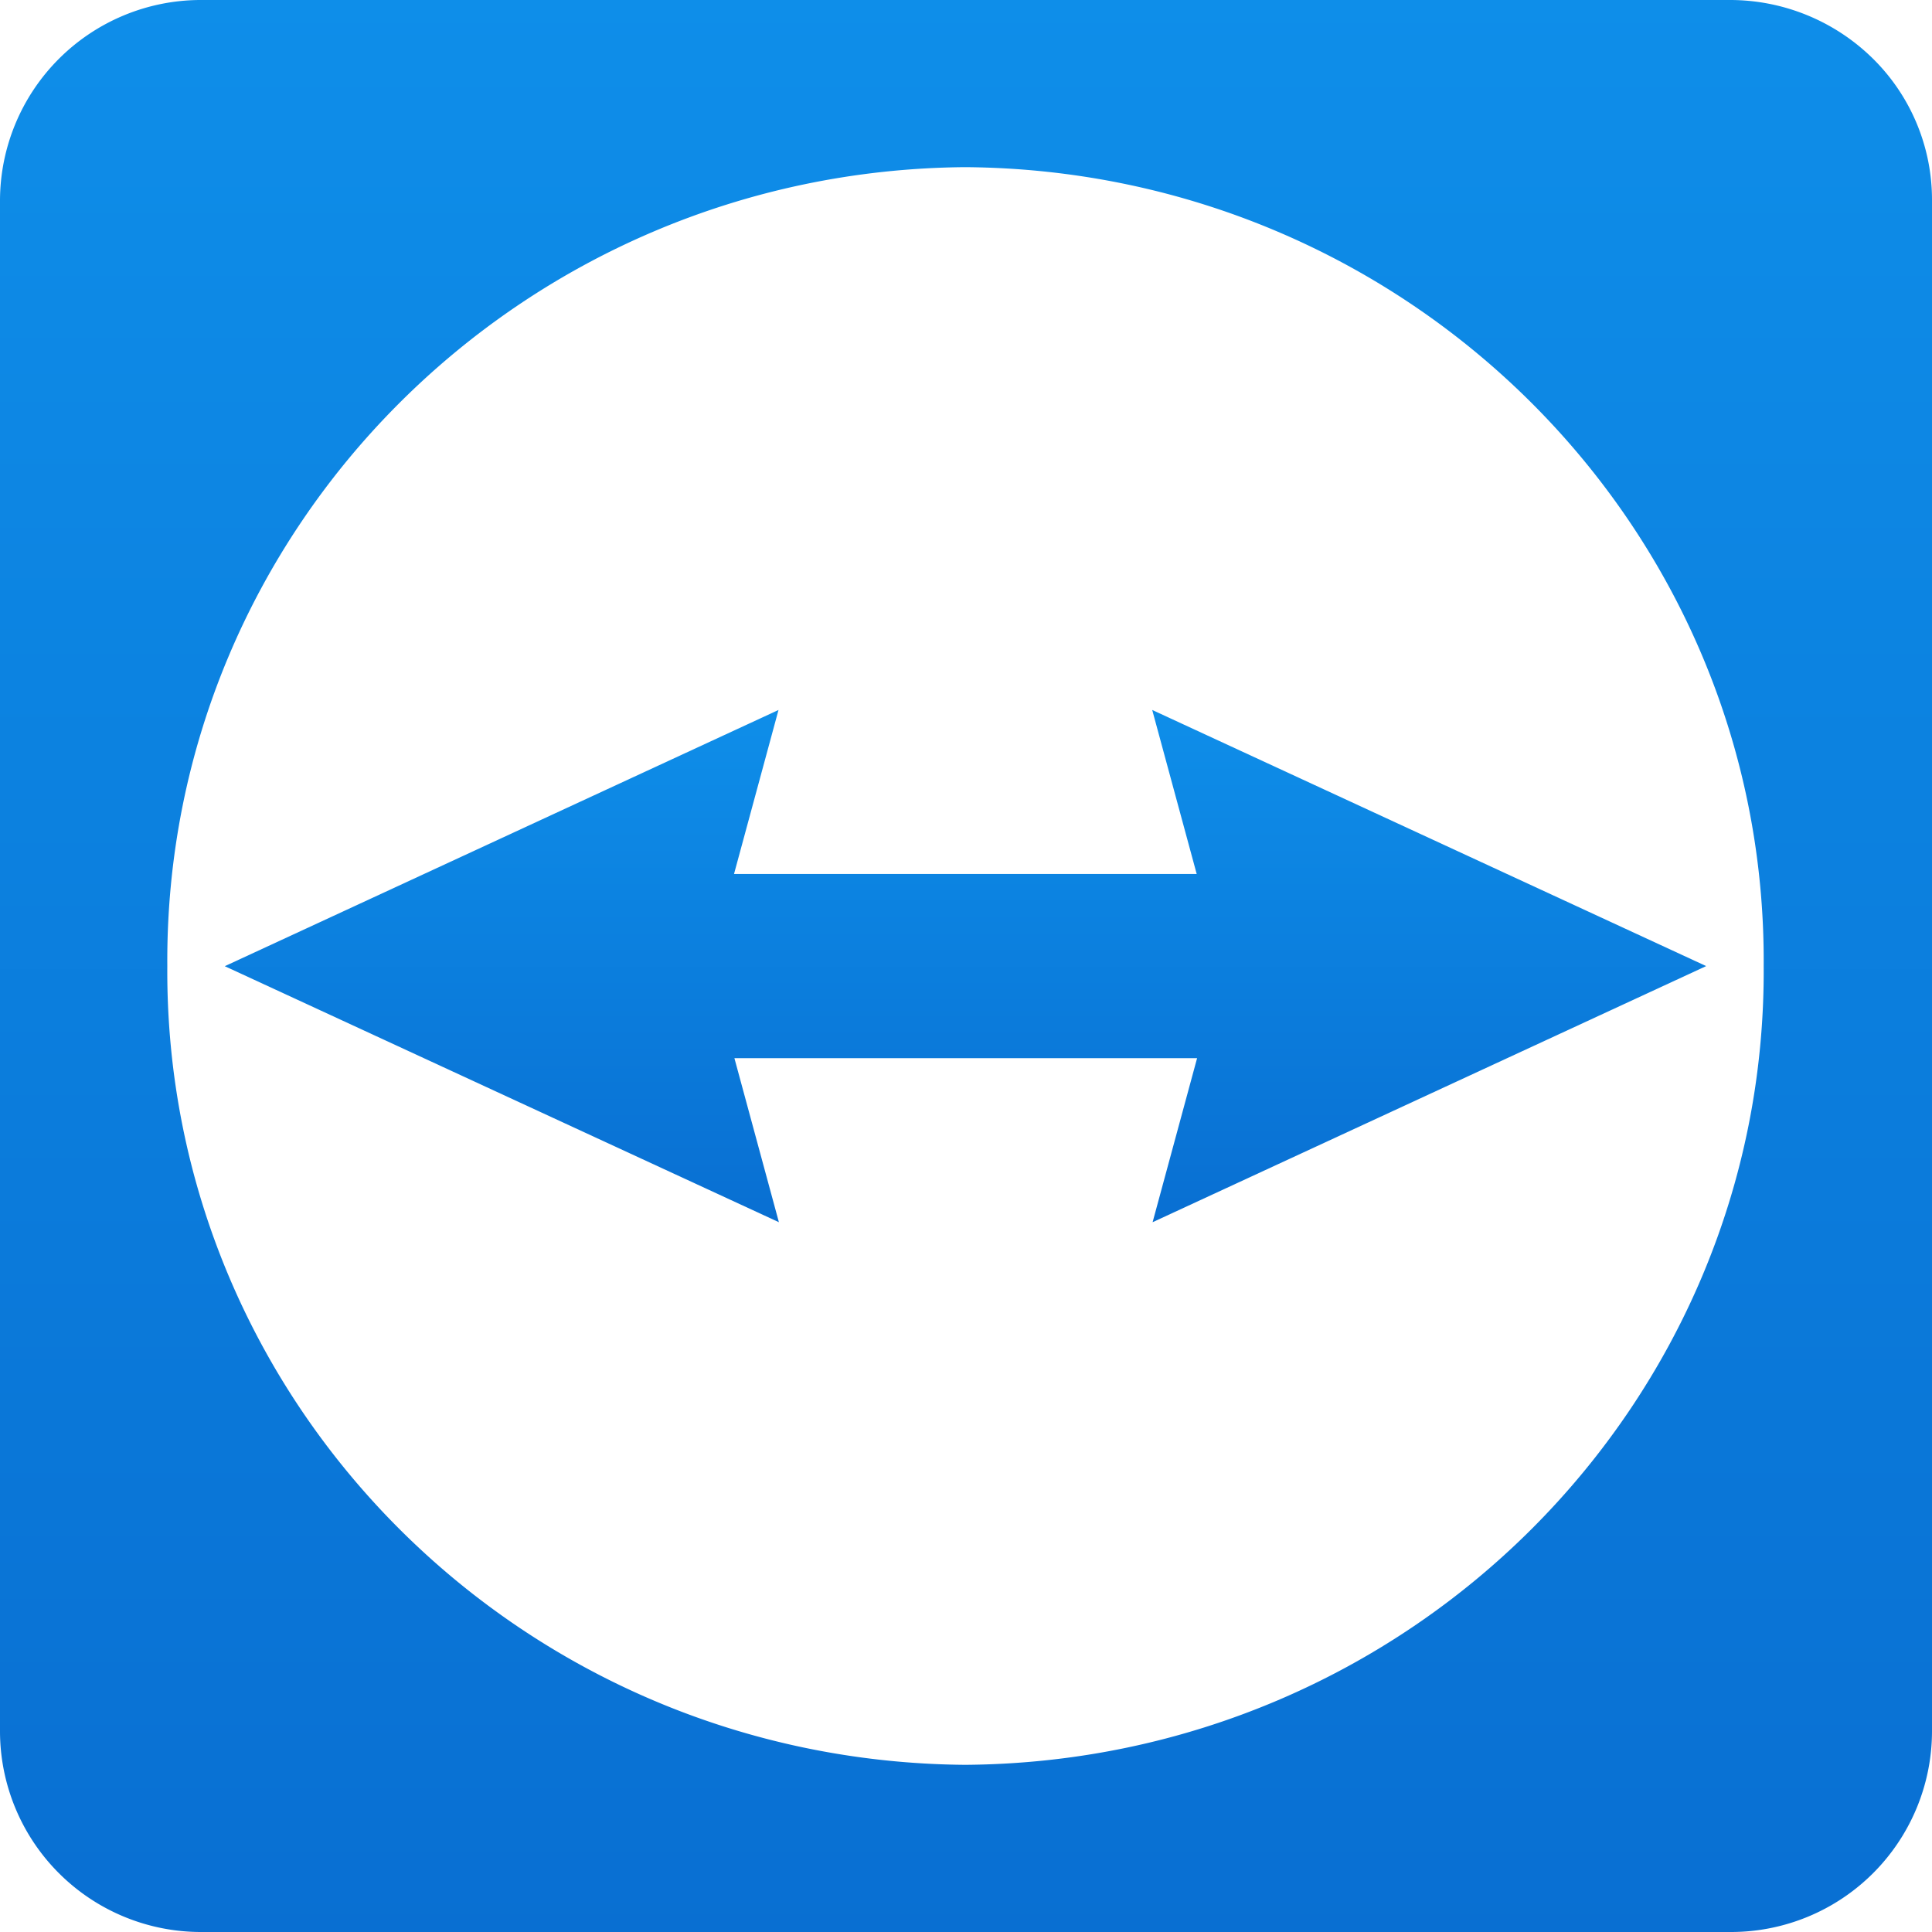
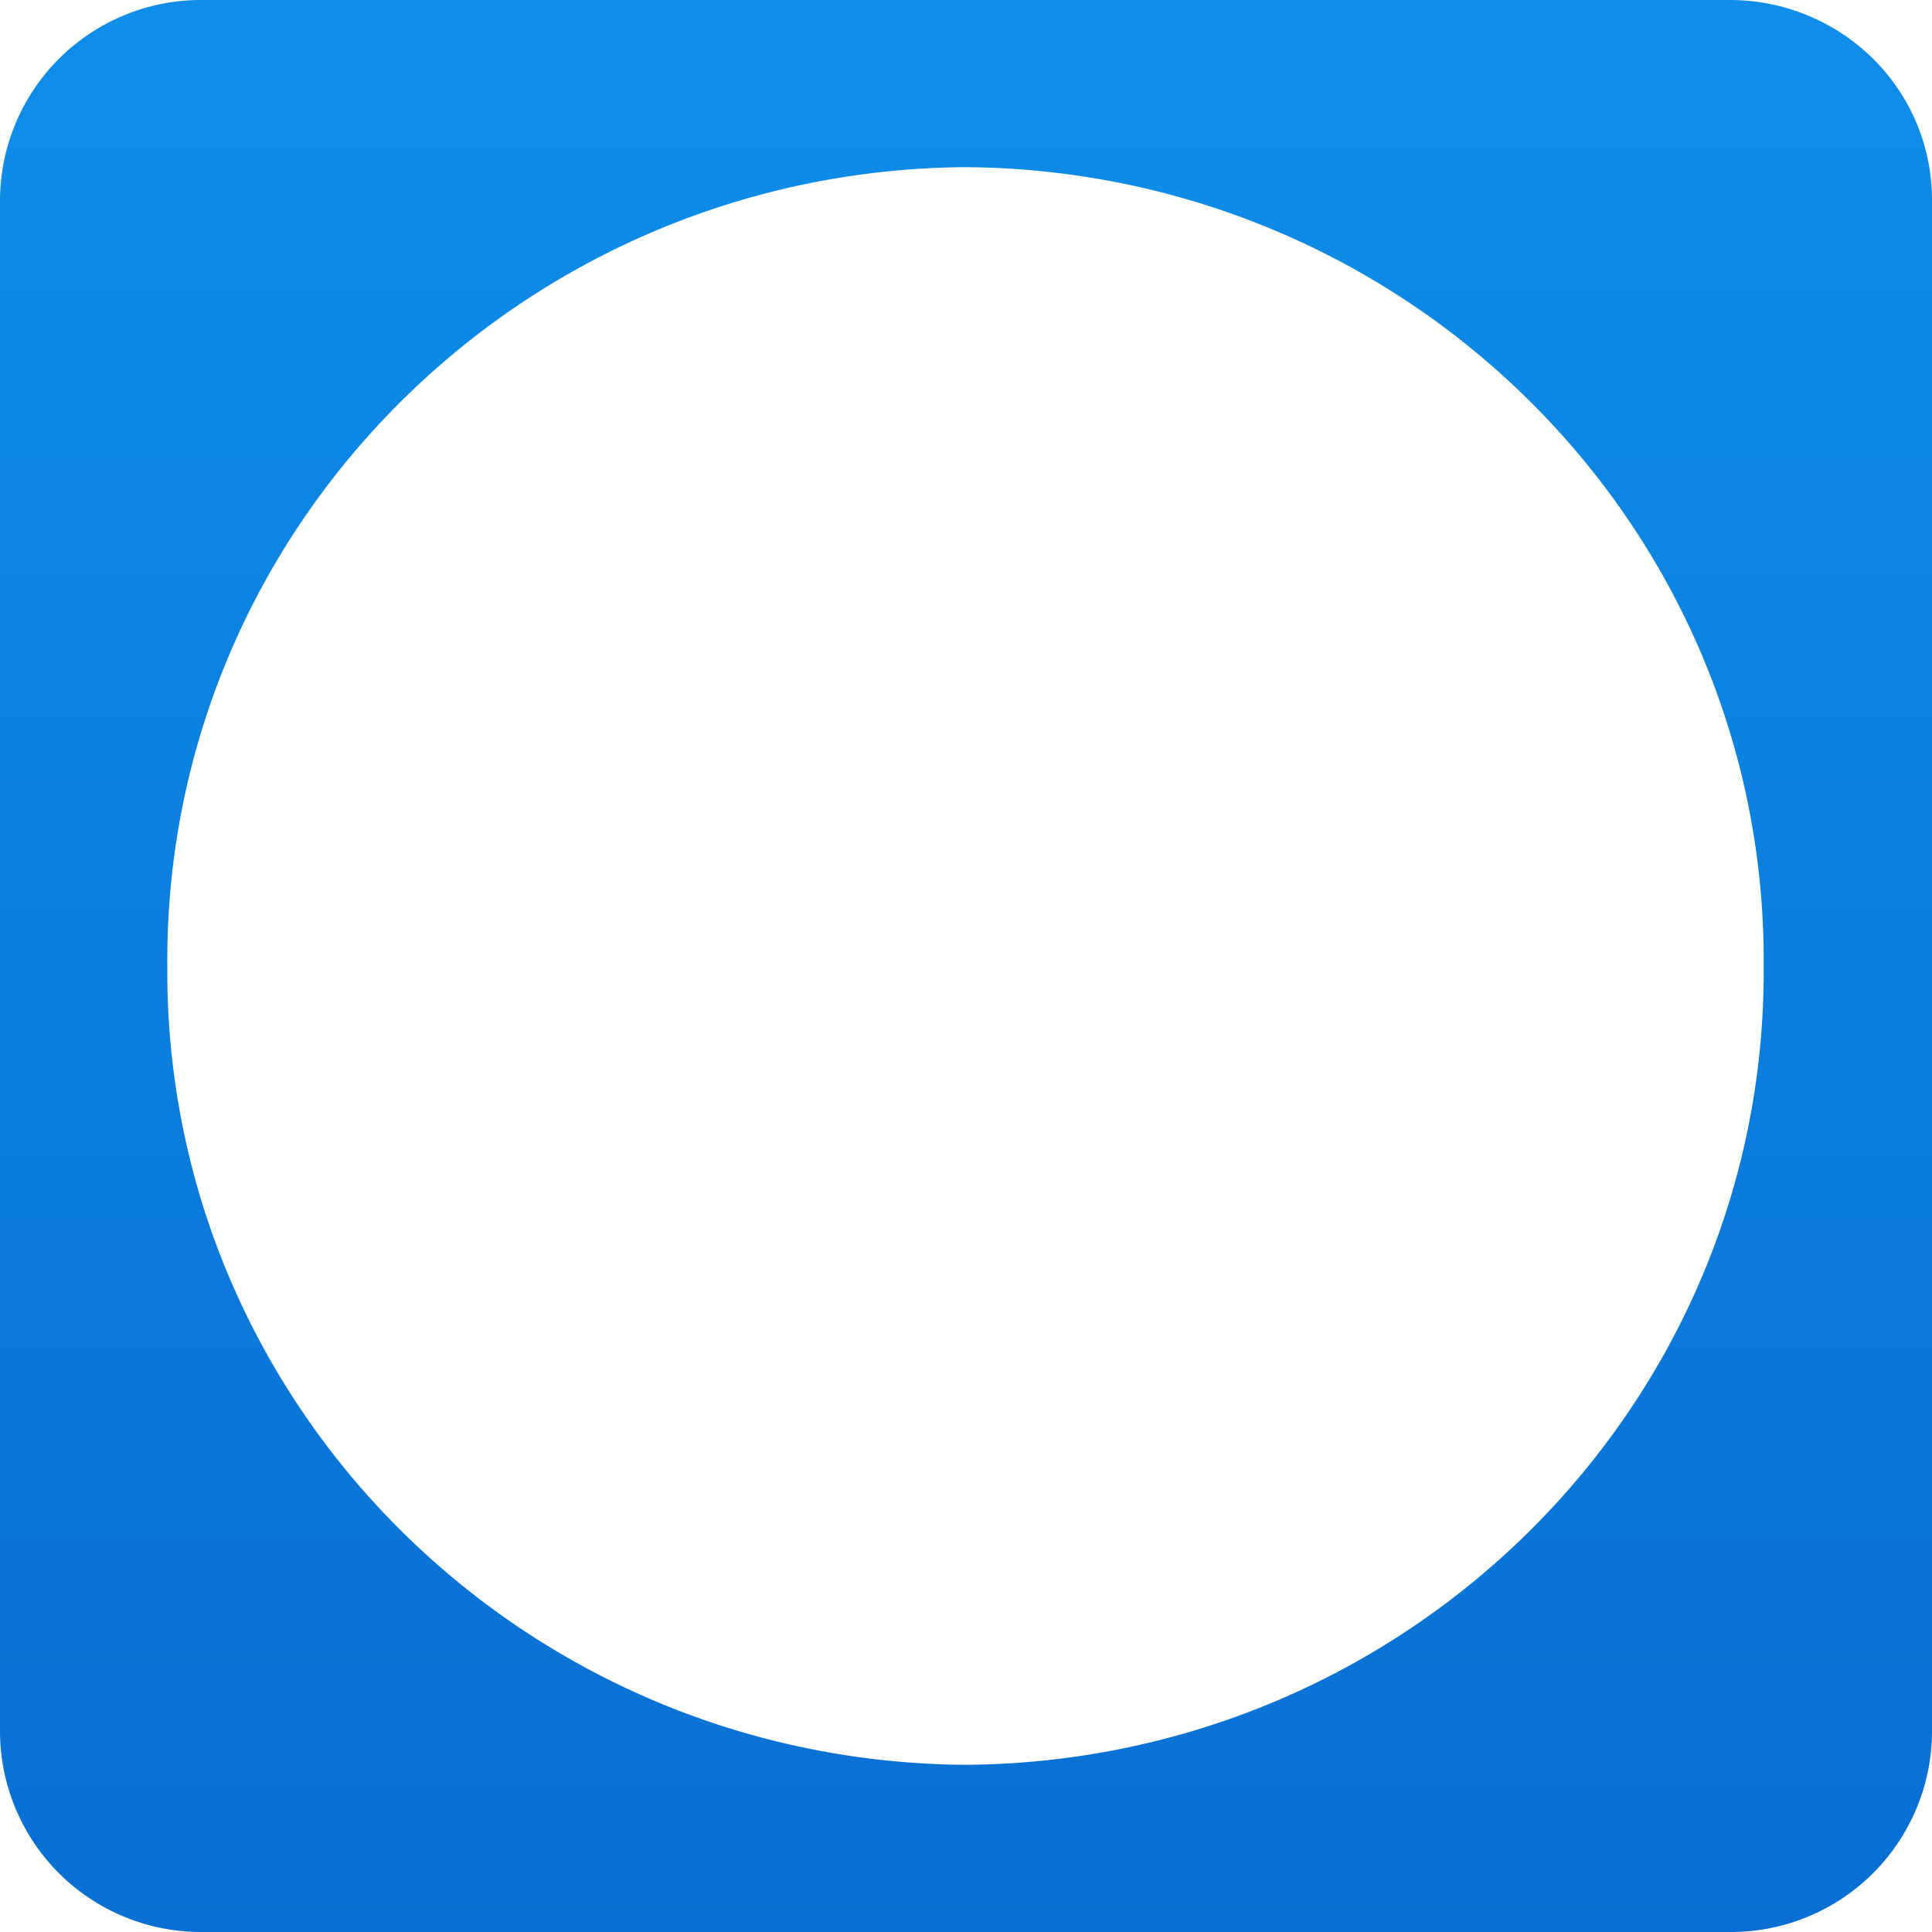
<svg xmlns="http://www.w3.org/2000/svg" xmlns:xlink="http://www.w3.org/1999/xlink" id="TeamViewer_Logo_Icon_Only" width="124.016" height="124.016" viewBox="0 0 124.016 124.016">
  <defs>
    <linearGradient id="linear-gradient" x1="0.5" y1="1.003" x2="0.5" gradientUnits="objectBoundingBox">
      <stop offset="0" stop-color="#096fd2" />
      <stop offset="1" stop-color="#0e8ee9" />
    </linearGradient>
    <linearGradient id="linear-gradient-2" x1="0.374" y1="1.001" x2="0.374" y2="0.001" xlink:href="#linear-gradient" />
  </defs>
  <path id="path87" d="M111.057,0H12.813A12.9,12.9,0,0,0,0,12.874v98.268a12.9,12.9,0,0,0,12.886,12.874H111.13a12.9,12.9,0,0,0,12.886-12.874V12.874a12.728,12.728,0,0,0-3.772-9.091A13.07,13.07,0,0,0,111.057,0Zm-49.1,113.285c-28.485-.217-51.407-23.166-51.217-51.278C10.552,33.9,33.474,10.947,61.959,10.73c28.5.2,51.444,23.152,51.253,51.278C113.4,90.133,90.459,113.088,61.959,113.285Z" fill="url(#linear-gradient)" />
-   <path id="path89" d="M214.236,392.734,178.691,376.3l2.856,10.53h-29.7l2.856-10.53-35.545,16.447,35.57,16.434-2.856-10.53h29.7l-2.856,10.53,35.521-16.434" transform="translate(-104.73 -330.727)" fill="url(#linear-gradient-2)" />
</svg>